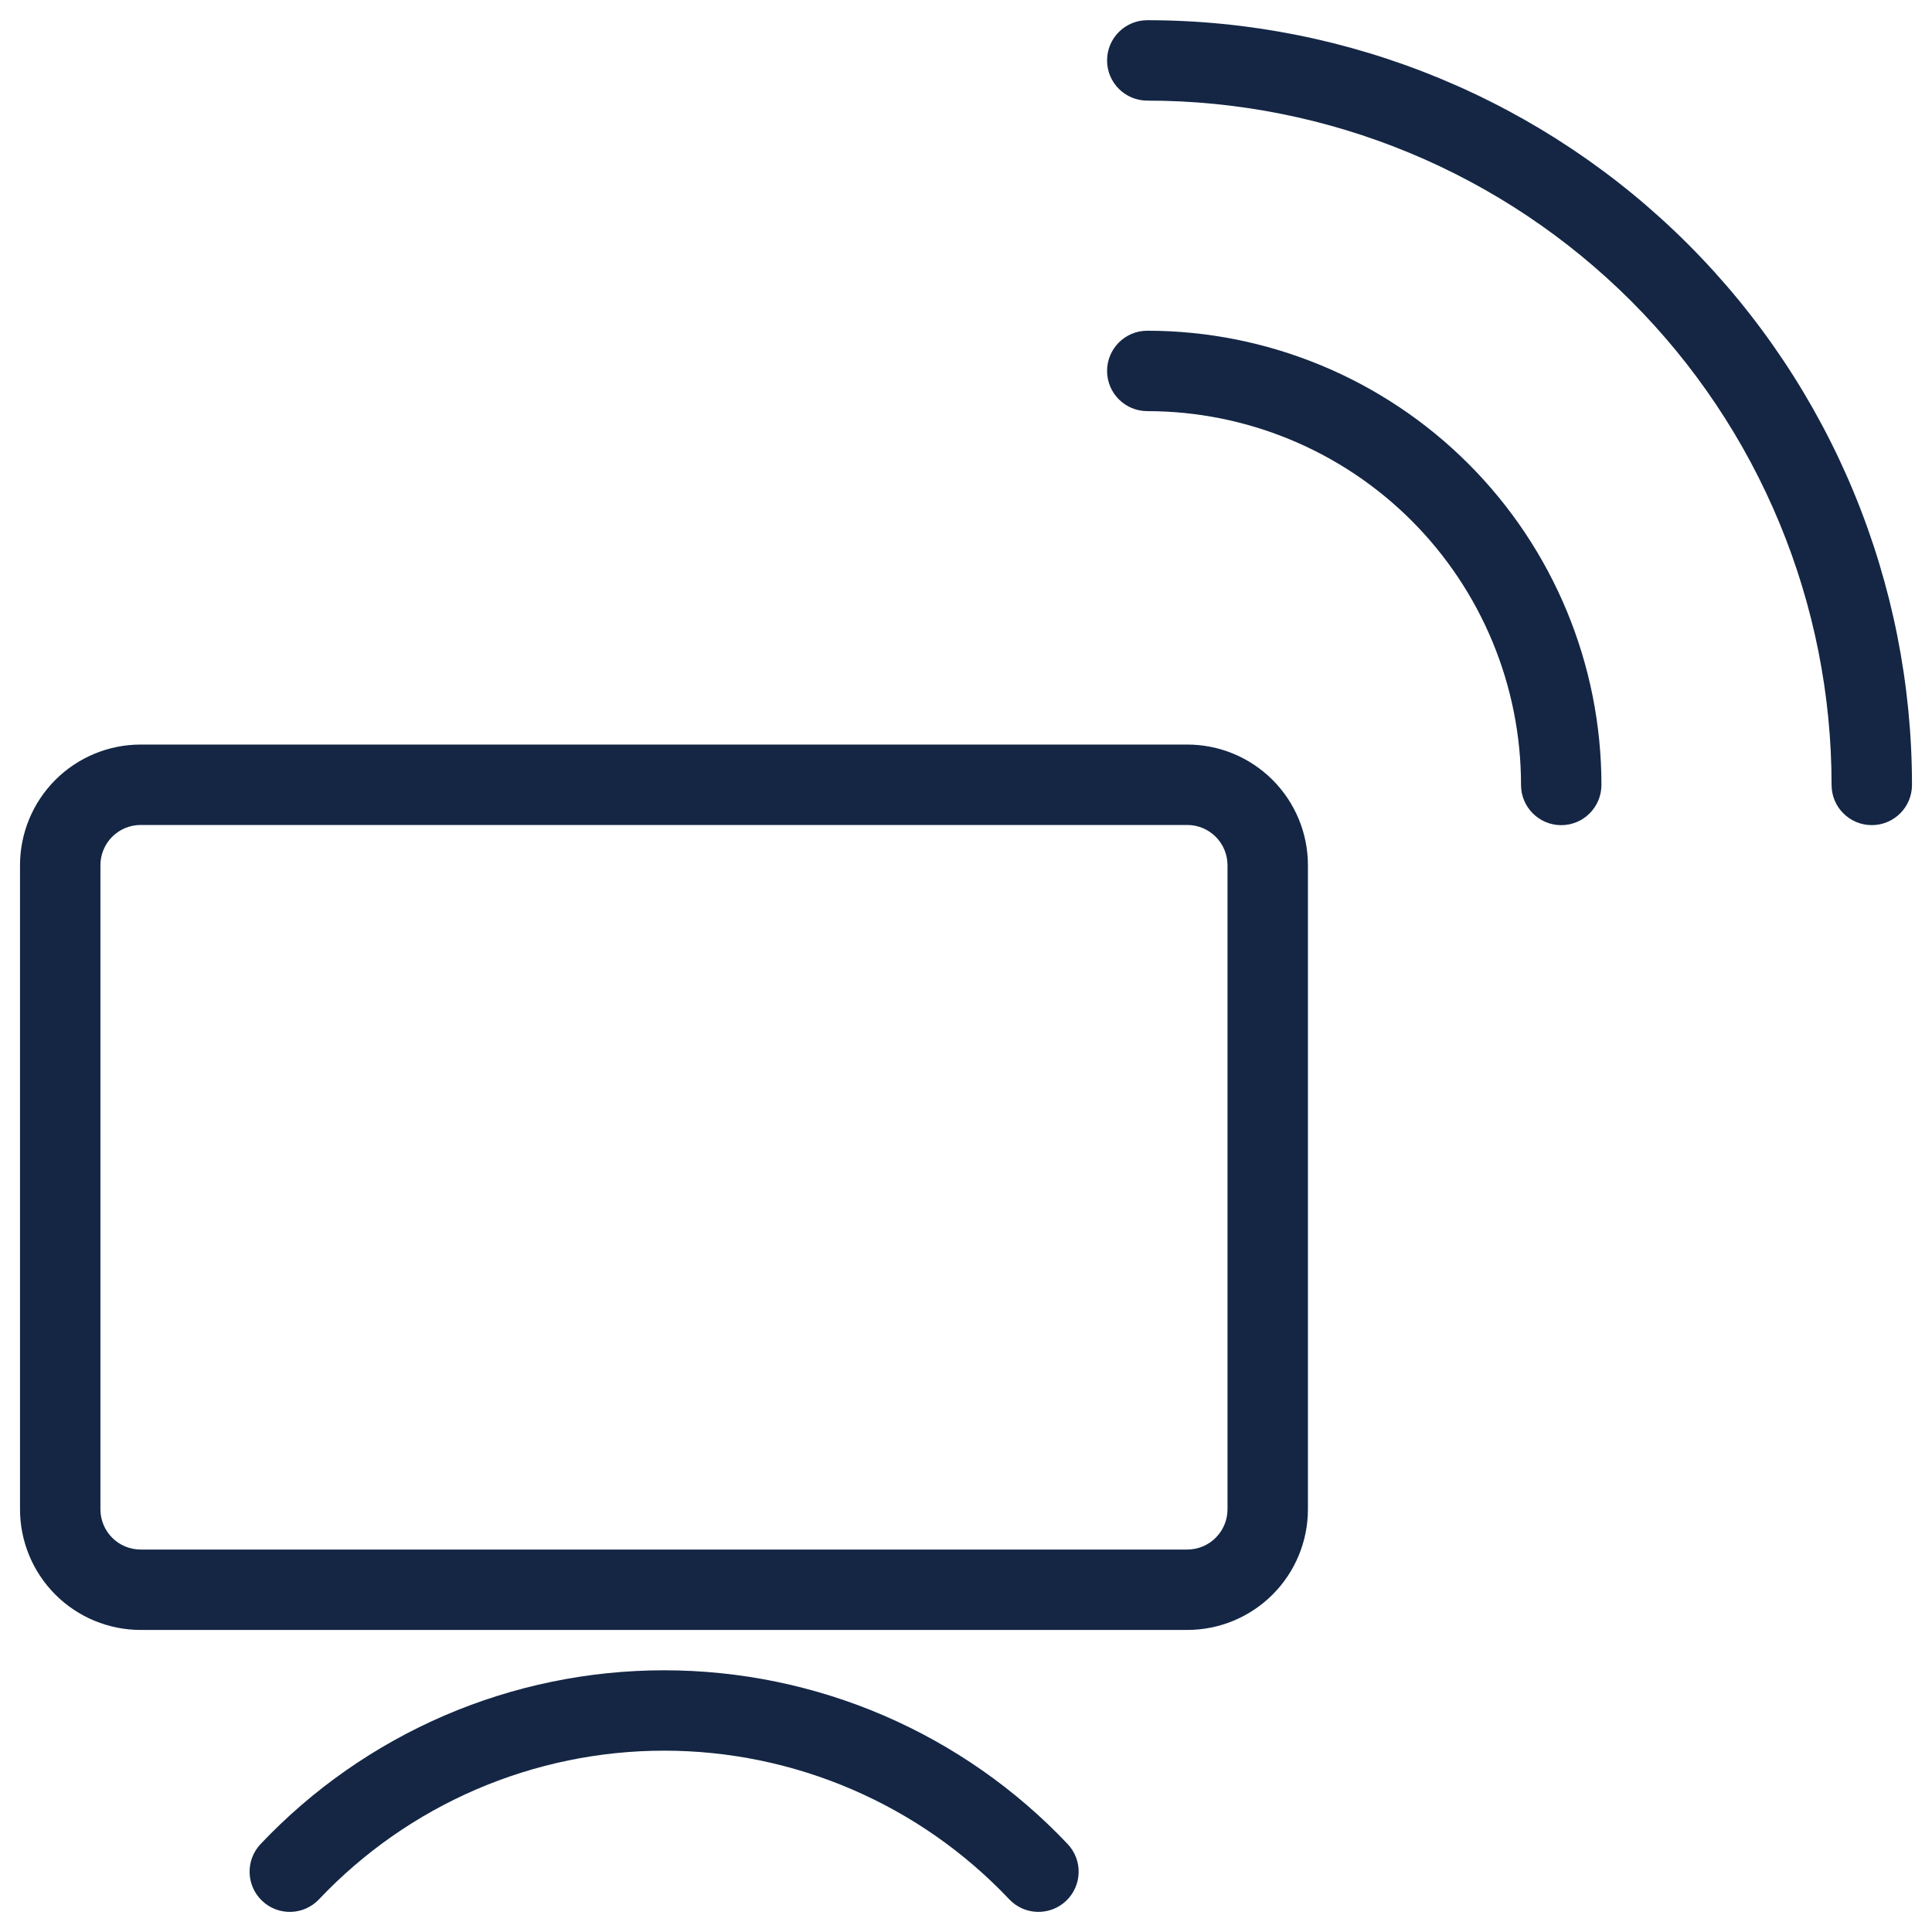
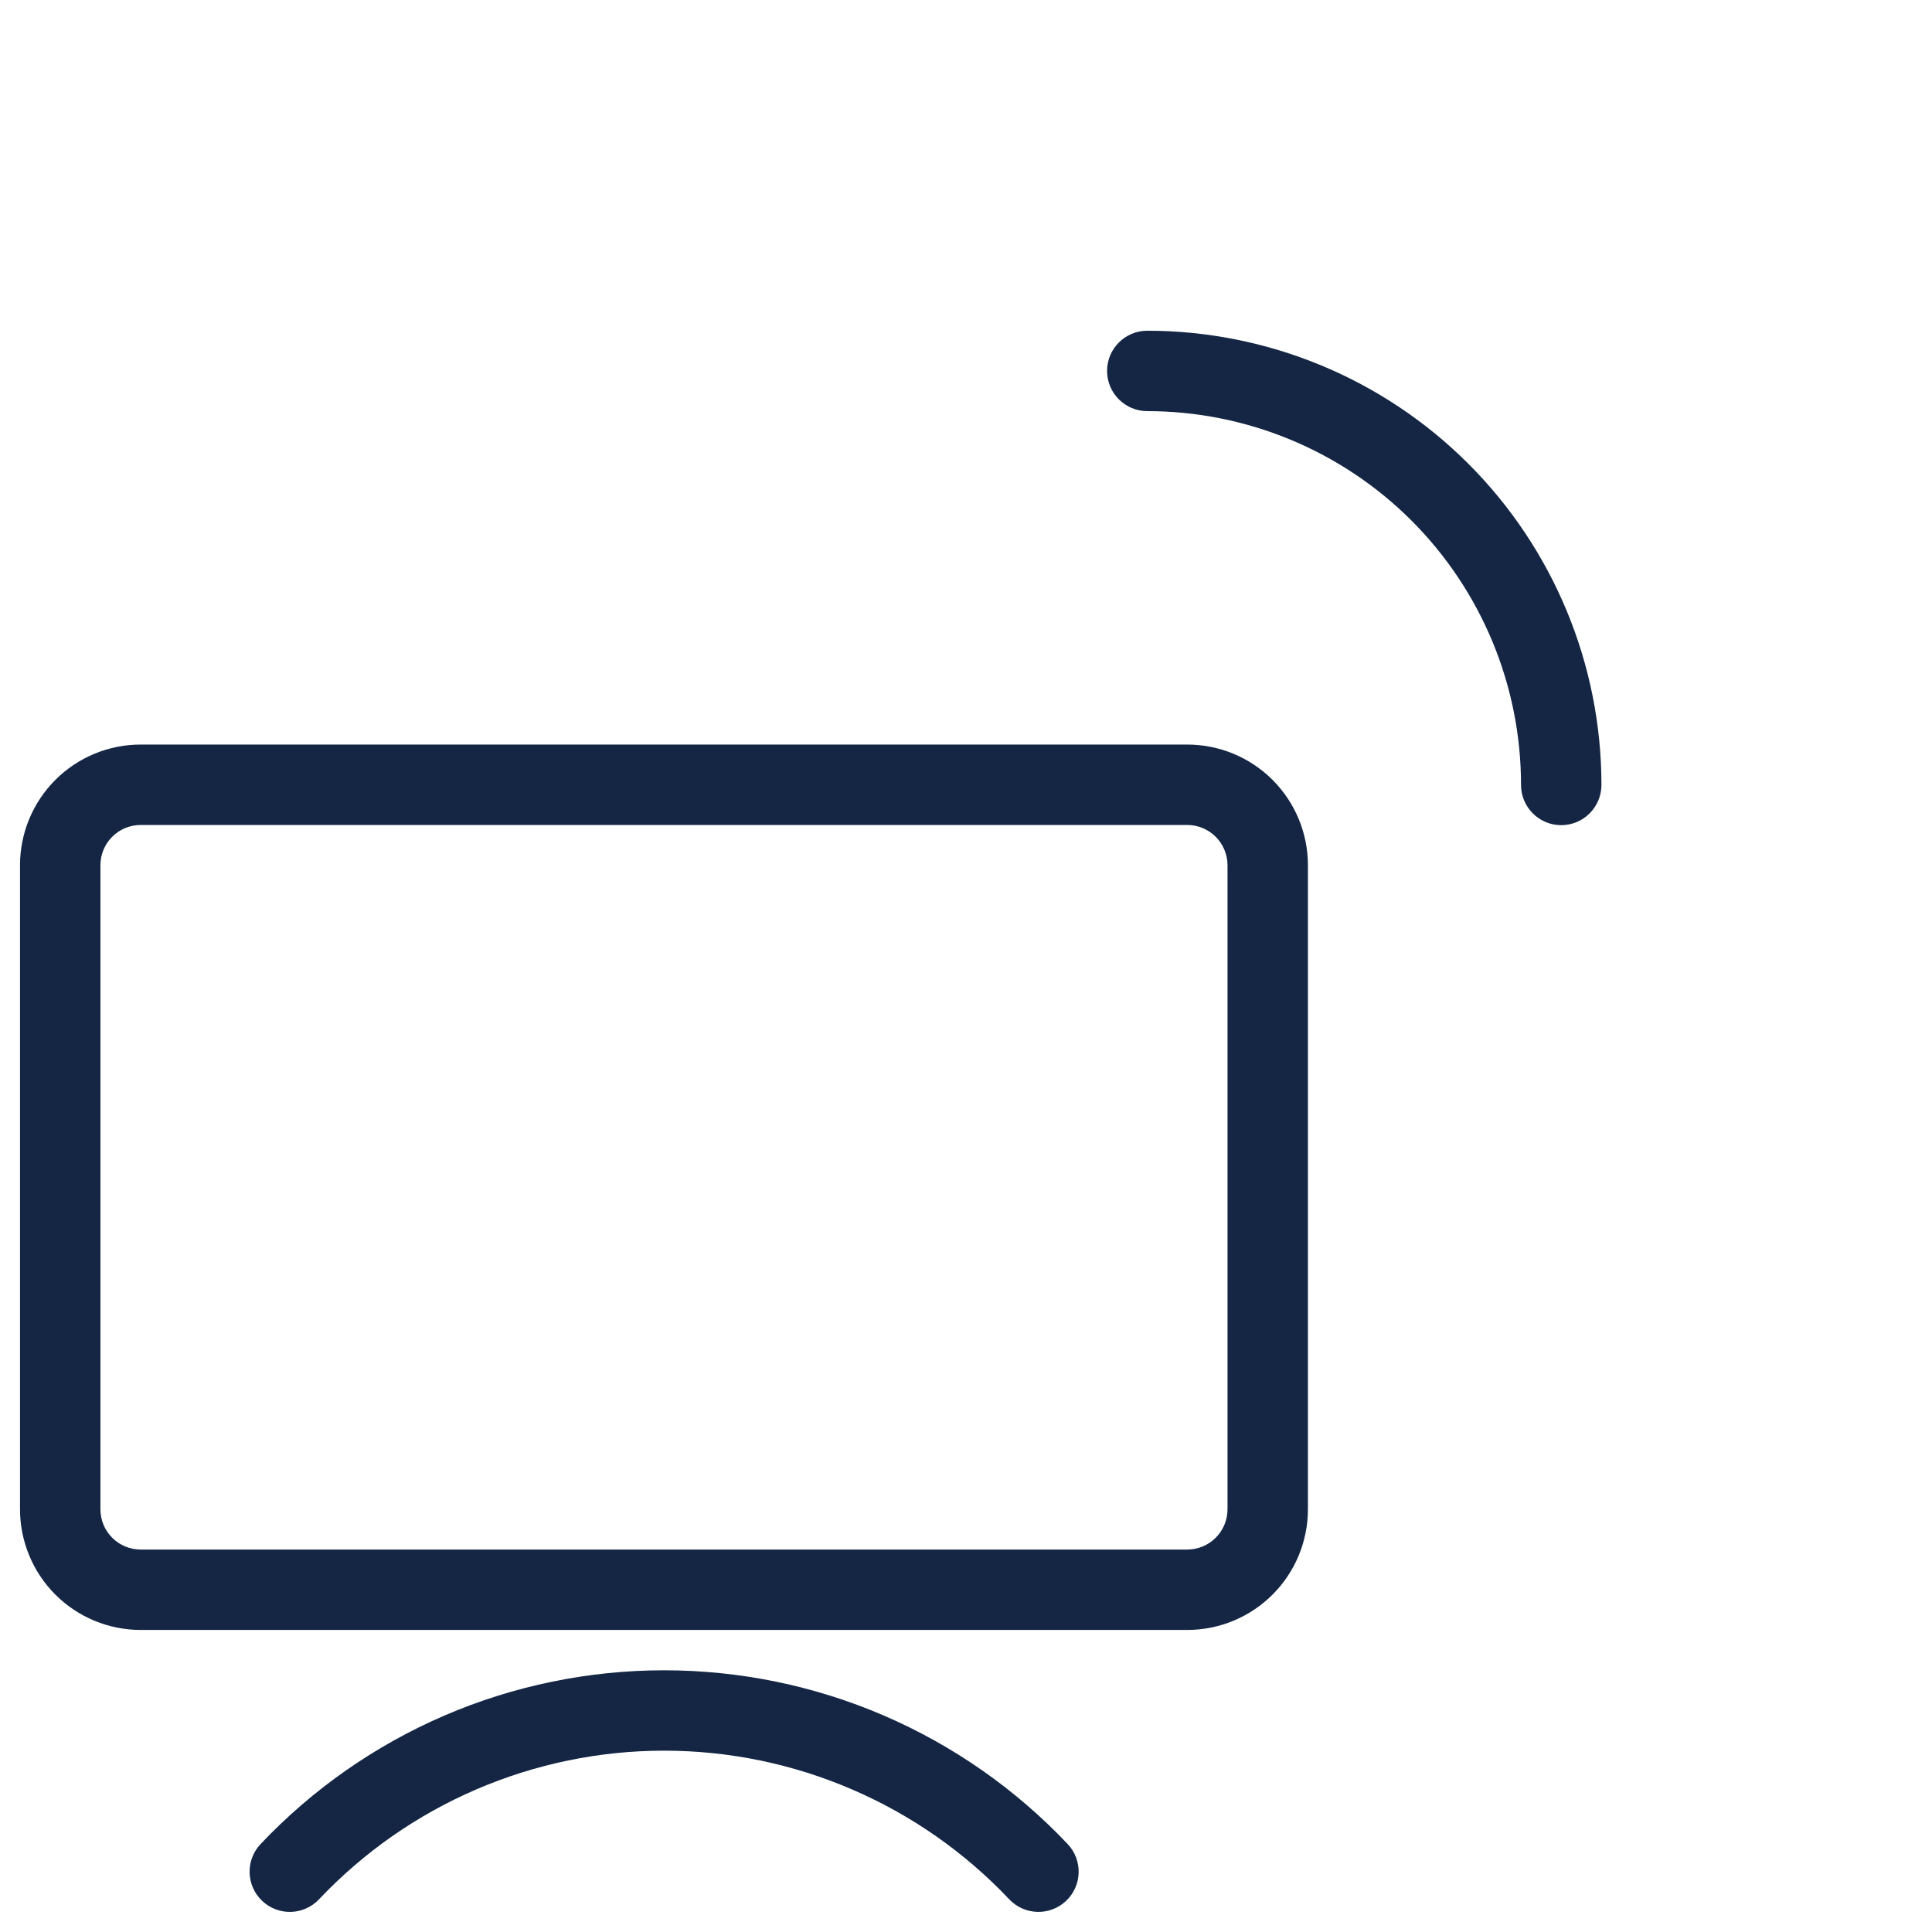
<svg xmlns="http://www.w3.org/2000/svg" width="50" height="50" viewBox="0 0 50 50" fill="none">
  <path d="M17.187 43.227C19.142 43.227 21.077 43.625 22.873 44.398C24.669 45.172 26.288 46.304 27.631 47.724C28.026 48.142 28.007 48.8 27.59 49.195C27.172 49.59 26.514 49.571 26.119 49.154C24.971 47.939 23.586 46.971 22.05 46.31C20.514 45.648 18.859 45.307 17.187 45.307C15.515 45.307 13.861 45.649 12.325 46.31C10.79 46.971 9.405 47.939 8.256 49.154C7.861 49.572 7.202 49.59 6.785 49.195C6.368 48.8 6.349 48.142 6.744 47.724C8.087 46.304 9.707 45.172 11.502 44.398C13.298 43.625 15.232 43.227 17.187 43.227Z" fill="#142644" />
  <path fill-rule="evenodd" clip-rule="evenodd" d="M30.725 19.269C31.553 19.269 32.348 19.598 32.934 20.184C33.52 20.77 33.849 21.564 33.849 22.393V39.06C33.849 39.888 33.52 40.682 32.934 41.268C32.348 41.854 31.553 42.183 30.725 42.183H3.641C2.813 42.183 2.018 41.854 1.432 41.268C0.847 40.682 0.518 39.888 0.518 39.06V22.393C0.518 21.564 0.847 20.77 1.432 20.184C2.018 19.598 2.813 19.269 3.641 19.269H30.725ZM3.641 21.35C3.365 21.35 3.099 21.46 2.904 21.655C2.708 21.851 2.599 22.116 2.599 22.393V39.06C2.599 39.336 2.708 39.602 2.904 39.797C3.099 39.993 3.365 40.102 3.641 40.102H30.725C31.002 40.102 31.267 39.993 31.462 39.797C31.658 39.602 31.768 39.336 31.768 39.06V22.393C31.767 22.116 31.658 21.851 31.462 21.655C31.267 21.46 31.002 21.35 30.725 21.35H3.641Z" fill="#142644" />
  <path d="M29.692 8.559C32.809 8.56 35.798 9.799 38.002 12.003C40.206 14.207 41.445 17.198 41.445 20.315C41.444 20.889 40.979 21.355 40.404 21.355C39.83 21.355 39.364 20.889 39.364 20.315C39.364 17.749 38.345 15.289 36.531 13.474C34.717 11.66 32.257 10.641 29.692 10.64C29.117 10.64 28.651 10.174 28.651 9.6C28.651 9.025 29.117 8.559 29.692 8.559Z" fill="#142644" />
-   <path d="M29.692 0.523C32.291 0.523 34.864 1.035 37.265 2.03C39.666 3.024 41.848 4.482 43.686 6.32C45.524 8.157 46.981 10.339 47.976 12.741C48.97 15.142 49.482 17.715 49.482 20.314C49.482 20.889 49.016 21.354 48.442 21.354C47.867 21.354 47.401 20.889 47.401 20.314C47.401 17.988 46.943 15.685 46.053 13.537C45.163 11.388 43.858 9.436 42.214 7.792C40.569 6.147 38.617 4.842 36.469 3.952C34.32 3.062 32.017 2.604 29.692 2.604C29.117 2.604 28.651 2.139 28.651 1.564C28.651 0.989 29.117 0.523 29.692 0.523Z" fill="#142644" />
</svg>